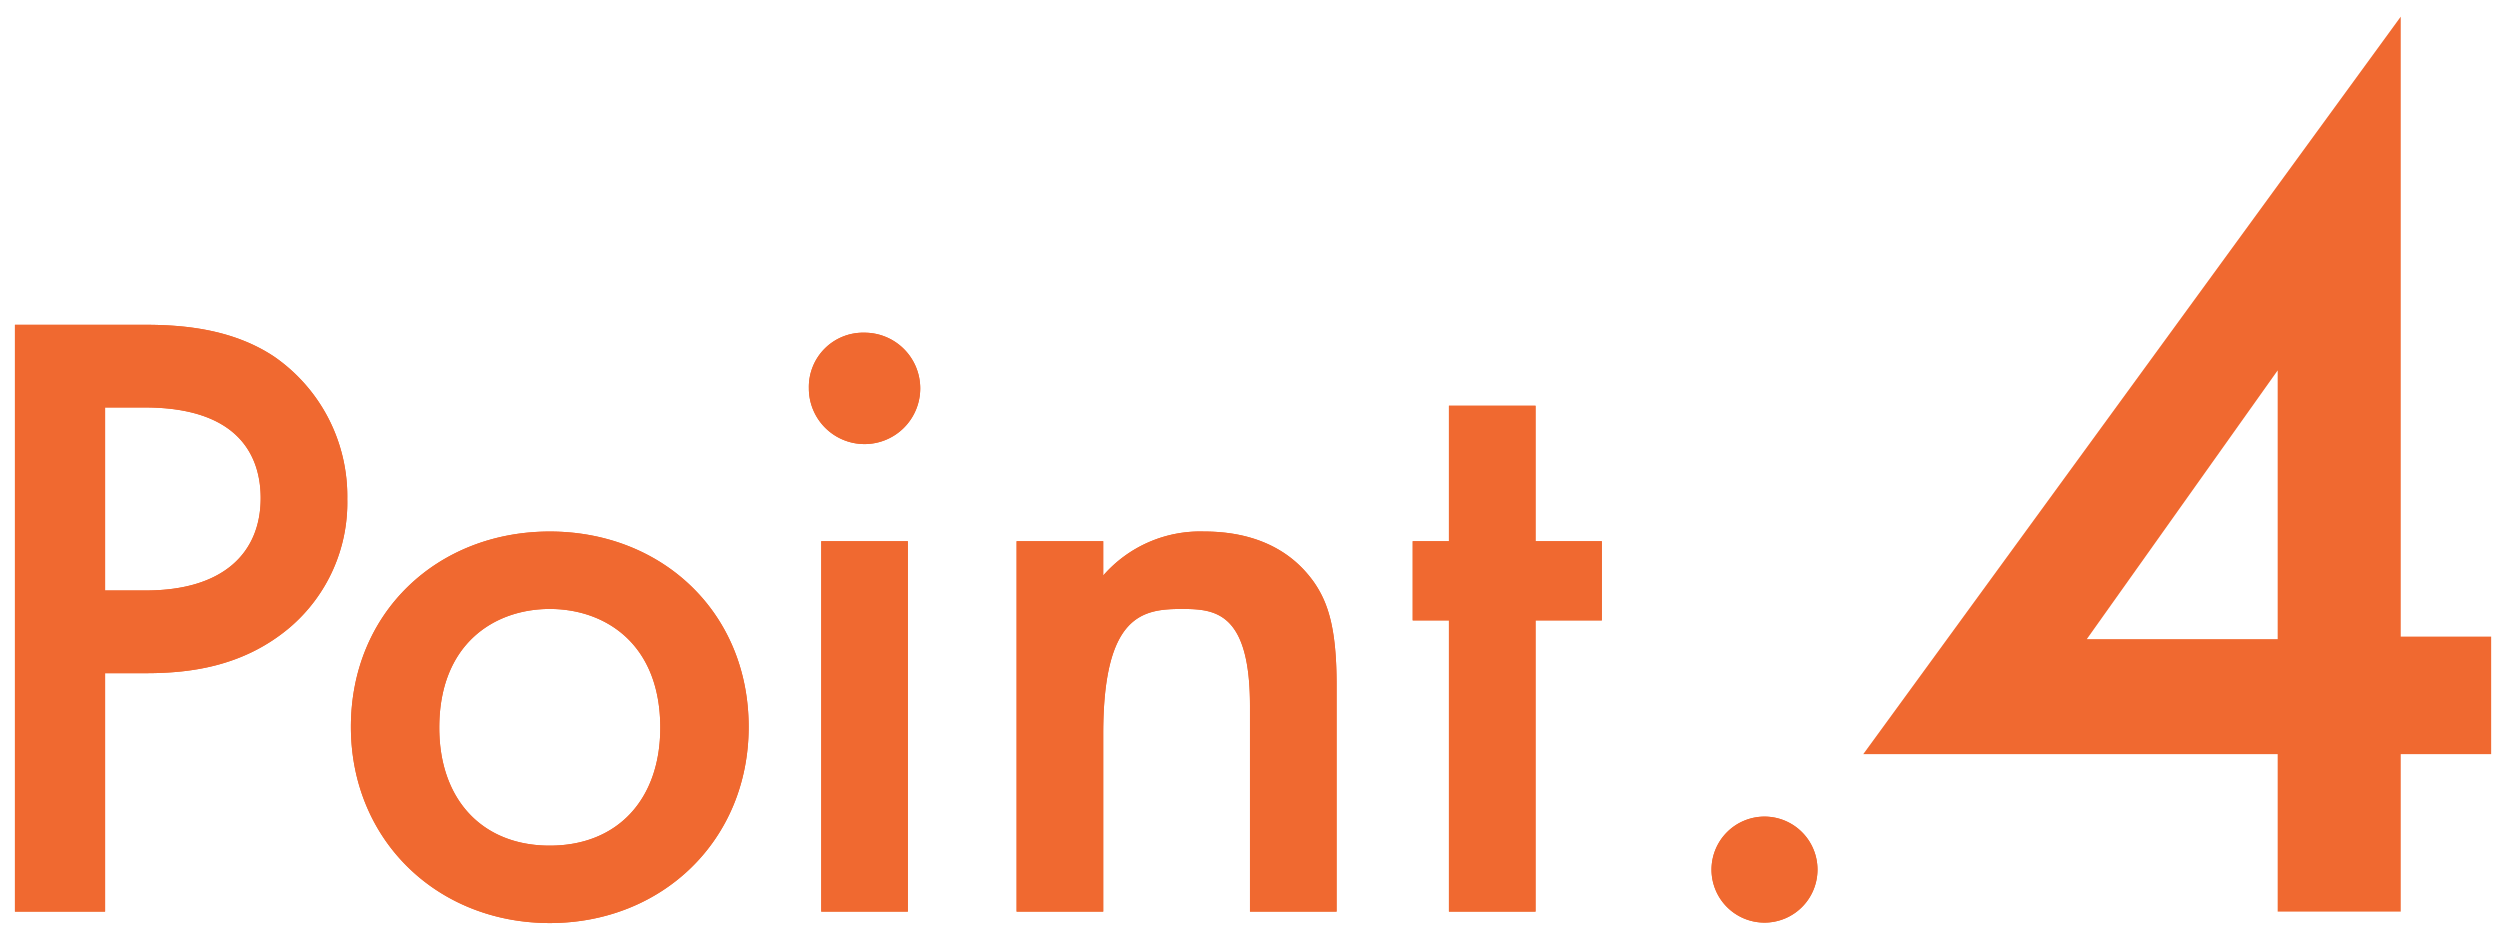
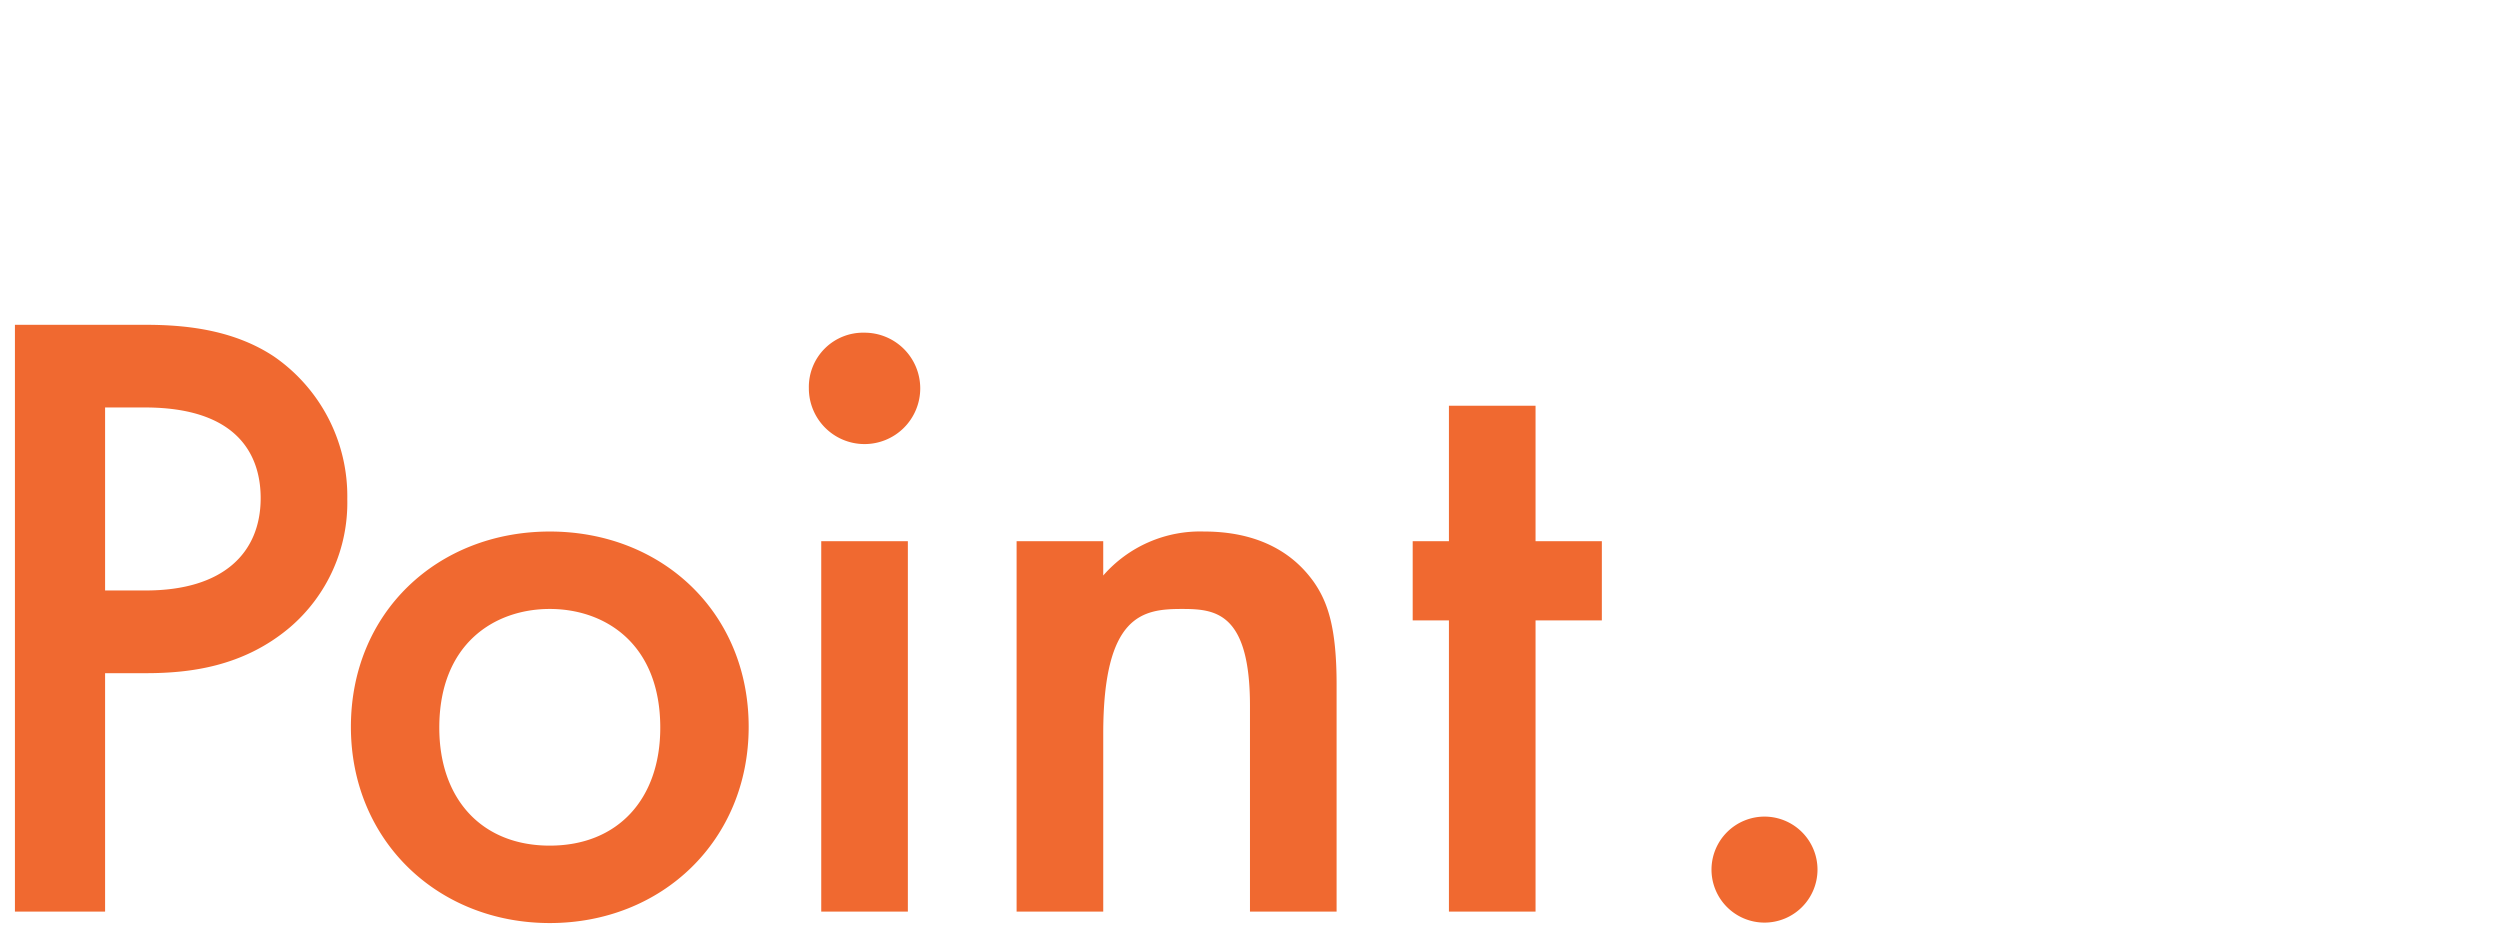
<svg xmlns="http://www.w3.org/2000/svg" id="point04.svg" width="250" height="93" viewBox="0 0 250 93">
  <defs>
    <style>
      .cls-1 {
        fill: #f06930;
        fill-rule: evenodd;
      }
    </style>
  </defs>
-   <path id="Point._のコピー" data-name="Point. のコピー" class="cls-1" d="M1.493,32.477V91.161h9.016V67.318h4.066c4.331,0,9.723-.616,14.408-4.575A16.4,16.4,0,0,0,34.729,49.9a16.96,16.96,0,0,0-7.337-14.253c-4.243-2.815-9.281-3.167-12.905-3.167H1.493Zm9.016,8.27h3.978c10.254,0,11.58,5.807,11.58,9.062,0,5.455-3.713,9.238-11.491,9.238H10.509v-18.3ZM54.978,53.153c-11.226,0-19.888,8.094-19.888,19.532,0,11.35,8.663,19.62,19.889,19.62s19.888-8.27,19.888-19.62C74.867,61.247,66.2,53.153,54.978,53.153Zm0,31.41c-6.806,0-11.049-4.663-11.049-11.79,0-8.446,5.569-11.878,11.049-11.878s11.049,3.431,11.049,11.878C66.027,79.9,61.785,84.562,54.978,84.562ZM82.124,54.121V91.161h8.662V54.121H82.124ZM80.886,38.812a5.569,5.569,0,1,0,5.569-5.543A5.425,5.425,0,0,0,80.886,38.812Zm20.775,52.349h8.663V73.389c0-11.965,3.978-12.493,7.867-12.493,3.27,0,6.806.264,6.806,9.678V91.161h8.663v-22.7c0-5.719-.884-8.27-2.3-10.294-1.149-1.584-4.066-5.015-10.96-5.015a12.848,12.848,0,0,0-10.077,4.4V54.121h-8.663V91.161Zm58.524-29.122V54.121h-6.63V40.571h-8.662V54.121h-3.624v7.918h3.624V91.161h8.662V62.039h6.63Zm10.965,24.9a5.3,5.3,0,1,0,5.3-5.279A5.307,5.307,0,0,0,171.15,86.938Z" />
  <path id="Point." class="cls-1" d="M1.493,32.477V91.161h9.016V67.318h4.066c4.331,0,9.723-.616,14.408-4.575A16.4,16.4,0,0,0,34.729,49.9a16.96,16.96,0,0,0-7.337-14.253c-4.243-2.815-9.281-3.167-12.905-3.167H1.493Zm9.016,8.27h3.978c10.254,0,11.58,5.807,11.58,9.062,0,5.455-3.713,9.238-11.491,9.238H10.509v-18.3ZM54.978,53.153c-11.226,0-19.888,8.094-19.888,19.532,0,11.35,8.663,19.62,19.889,19.62s19.888-8.27,19.888-19.62C74.867,61.247,66.2,53.153,54.978,53.153Zm0,31.41c-6.806,0-11.049-4.663-11.049-11.79,0-8.446,5.569-11.878,11.049-11.878s11.049,3.431,11.049,11.878C66.027,79.9,61.785,84.562,54.978,84.562ZM82.124,54.121V91.161h8.662V54.121H82.124ZM80.886,38.812a5.569,5.569,0,1,0,5.569-5.543A5.425,5.425,0,0,0,80.886,38.812Zm20.775,52.349h8.663V73.389c0-11.965,3.978-12.493,7.867-12.493,3.27,0,6.806.264,6.806,9.678V91.161h8.663v-22.7c0-5.719-.884-8.27-2.3-10.294-1.149-1.584-4.066-5.015-10.96-5.015a12.848,12.848,0,0,0-10.077,4.4V54.121h-8.663V91.161Zm58.524-29.122V54.121h-6.63V40.571h-8.662V54.121h-3.624v7.918h3.624V91.161h8.662V62.039h6.63Zm10.965,24.9a5.3,5.3,0,1,0,5.3-5.279A5.307,5.307,0,0,0,171.15,86.938Z" />
-   <path id="_4" data-name="4" class="cls-1" d="M240.074,1.666L186.327,75.412h41.441V91.161h12.306V75.412h9.042V63.663h-9.042v-62ZM208.68,63.913l19.088-26.873V63.913H208.68Z" />
</svg>